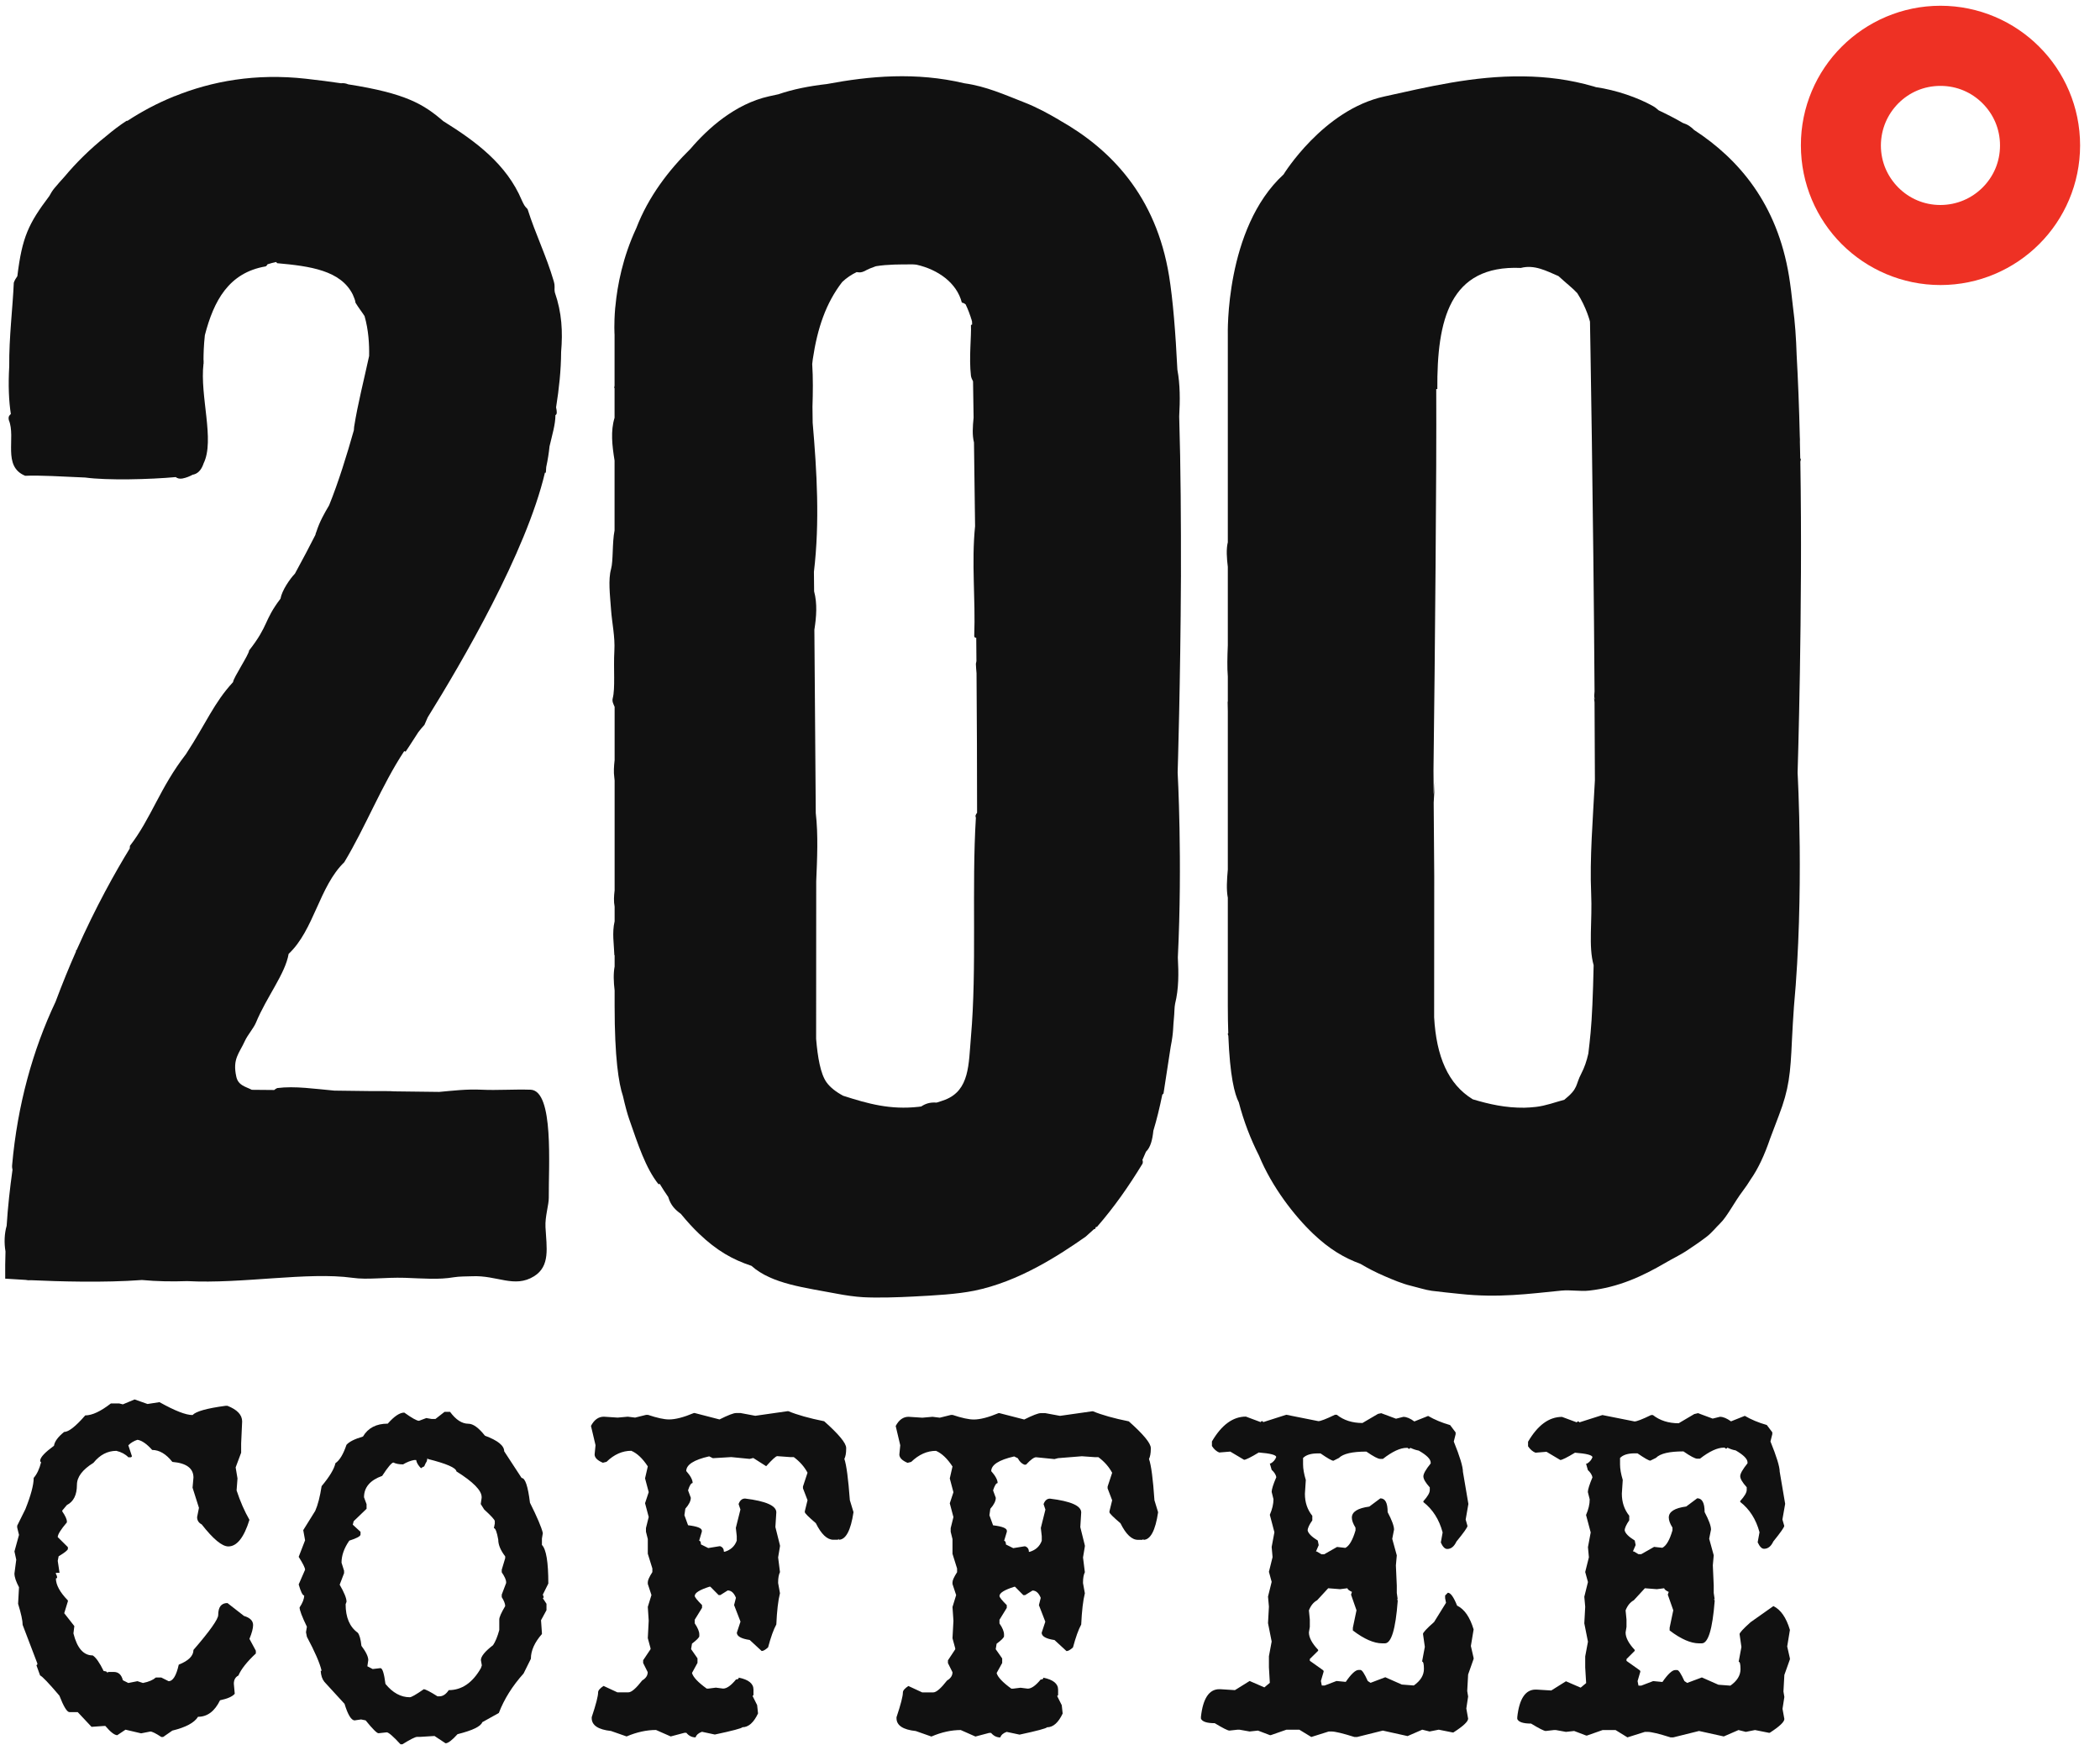
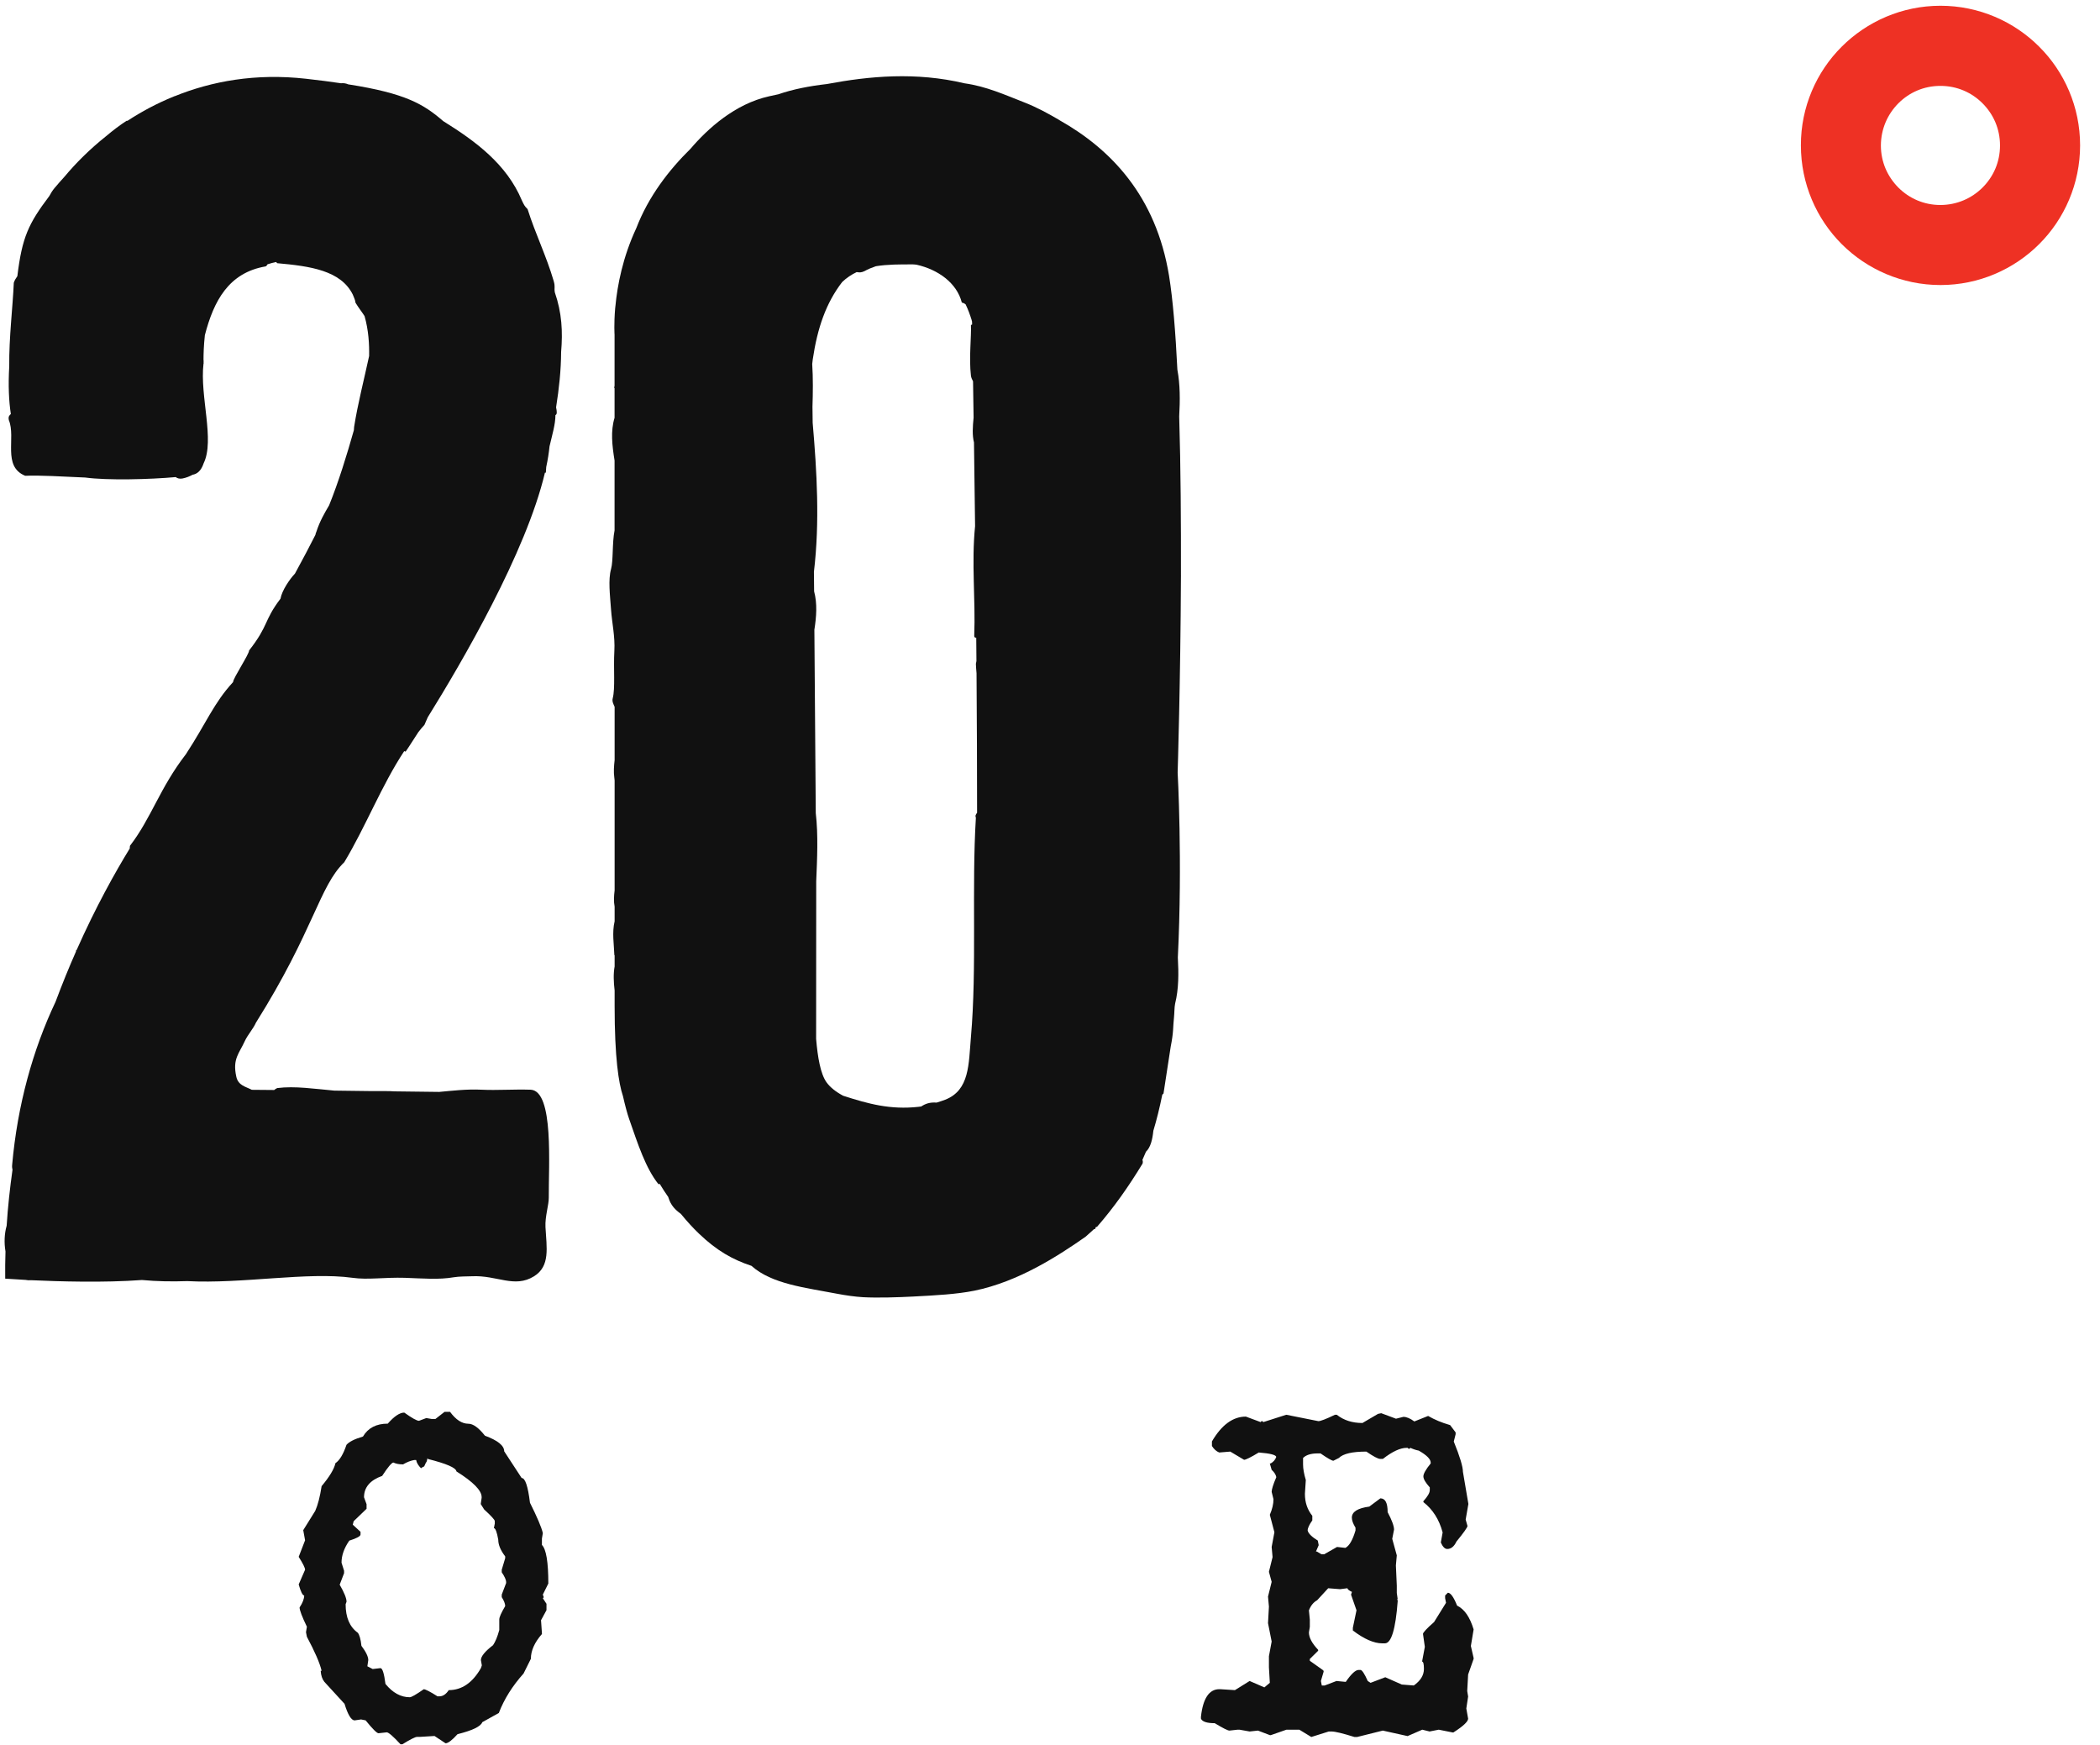
<svg xmlns="http://www.w3.org/2000/svg" width="65" height="54" viewBox="0 0 65 54" fill="none">
  <g clip-path="url(#clip0)">
-     <path d="M4.167 43.308L4.566 43.449L4.936 43.392C5.411 43.658 5.751 43.791 5.96 43.791C6.064 43.678 6.404 43.582 6.983 43.505H7.04C7.342 43.624 7.495 43.785 7.495 43.989L7.464 44.67V44.956L7.294 45.411L7.351 45.753L7.323 46.123C7.436 46.466 7.568 46.768 7.721 47.034C7.552 47.582 7.331 47.857 7.068 47.857C6.873 47.857 6.599 47.63 6.243 47.175C6.149 47.127 6.101 47.051 6.101 46.949L6.158 46.663L5.96 46.039L5.988 45.725C5.988 45.439 5.77 45.278 5.335 45.241C5.14 44.995 4.931 44.871 4.71 44.871C4.541 44.682 4.388 44.577 4.255 44.557C4.145 44.591 4.051 44.648 3.972 44.727L4.085 45.069L4.057 45.097H3.972C3.879 45.001 3.755 44.936 3.602 44.899C3.328 44.899 3.09 45.024 2.892 45.27C2.55 45.482 2.381 45.708 2.381 45.951C2.381 46.265 2.276 46.471 2.07 46.576L1.928 46.745V46.774C2.021 46.91 2.07 47.014 2.07 47.085V47.113C1.88 47.336 1.787 47.486 1.787 47.568L2.101 47.879V47.936C2.095 47.975 2.002 48.049 1.815 48.162L1.787 48.303L1.843 48.674H1.73V48.702C1.781 48.798 1.781 48.846 1.73 48.846C1.73 49.044 1.852 49.273 2.101 49.528V49.556L1.988 49.923L2.301 50.322L2.273 50.548C2.386 51.003 2.584 51.23 2.87 51.23C2.969 51.292 3.082 51.453 3.209 51.713C3.285 51.719 3.322 51.736 3.322 51.77L3.35 51.741H3.52C3.667 51.741 3.76 51.826 3.803 51.998L3.972 52.083L4.255 52.027L4.425 52.083C4.608 52.047 4.741 51.987 4.823 51.914H4.993L5.219 52.027C5.352 52.027 5.457 51.857 5.533 51.515C5.835 51.396 5.988 51.244 5.988 51.06C6.5 50.469 6.754 50.107 6.754 49.98C6.754 49.734 6.848 49.609 7.04 49.609L7.552 50.008C7.741 50.065 7.834 50.158 7.834 50.291C7.834 50.39 7.798 50.531 7.721 50.718L7.919 51.085V51.17C7.645 51.425 7.464 51.654 7.379 51.852C7.286 51.9 7.238 51.984 7.238 52.106L7.266 52.417C7.19 52.505 7.04 52.57 6.811 52.618C6.644 52.96 6.418 53.129 6.129 53.129C6.016 53.313 5.751 53.455 5.335 53.556L5.049 53.754H4.993C4.823 53.641 4.707 53.585 4.654 53.585L4.368 53.641L3.885 53.528L3.63 53.698C3.545 53.698 3.421 53.602 3.26 53.412H3.232L2.833 53.44L2.406 52.985H2.152C2.075 52.985 1.971 52.816 1.838 52.474C1.51 52.089 1.312 51.88 1.241 51.849L1.128 51.535L1.156 51.507V51.478L0.701 50.285C0.701 50.152 0.653 49.935 0.56 49.632L0.588 49.12C0.495 48.945 0.447 48.804 0.447 48.694L0.503 48.267L0.447 48.012L0.588 47.5L0.532 47.271V47.215L0.786 46.703C0.956 46.276 1.043 45.954 1.043 45.736C1.142 45.623 1.219 45.462 1.272 45.253L1.244 45.224V45.196C1.252 45.092 1.397 44.942 1.671 44.741C1.691 44.608 1.795 44.467 1.985 44.314C2.123 44.314 2.341 44.145 2.638 43.802C2.85 43.802 3.116 43.678 3.432 43.432H3.69L3.803 43.46L4.167 43.308Z" fill="#111111" />
    <path d="M13.76 43.692H13.93C14.111 43.938 14.3 44.06 14.498 44.06C14.645 44.06 14.815 44.184 15.01 44.43C15.408 44.577 15.606 44.738 15.606 44.913L16.146 45.739C16.256 45.739 16.341 45.993 16.404 46.505C16.627 46.952 16.76 47.263 16.802 47.444L16.774 47.614V47.811C16.907 47.944 16.972 48.343 16.972 49.005L16.802 49.347L16.831 49.431L16.802 49.46L16.915 49.632V49.83L16.746 50.141L16.774 50.54V50.568C16.548 50.825 16.432 51.08 16.432 51.334L16.206 51.789C15.861 52.174 15.604 52.581 15.44 53.011L14.928 53.296C14.88 53.429 14.625 53.551 14.162 53.667C13.992 53.856 13.867 53.949 13.791 53.949L13.449 53.723L12.994 53.751H12.909C12.853 53.751 12.7 53.828 12.454 53.98H12.397C12.171 53.734 12.027 53.61 11.97 53.61L11.716 53.638C11.665 53.638 11.532 53.505 11.317 53.24L11.176 53.211L10.978 53.24C10.873 53.24 10.769 53.07 10.664 52.728L10.04 52.047C9.974 51.965 9.935 51.852 9.926 51.705H9.955C9.898 51.464 9.745 51.114 9.499 50.653L9.471 50.511L9.499 50.342C9.347 50.028 9.273 49.83 9.273 49.745C9.367 49.604 9.415 49.48 9.415 49.375C9.367 49.375 9.31 49.262 9.245 49.033L9.443 48.578C9.443 48.521 9.378 48.388 9.245 48.179L9.443 47.667L9.386 47.353L9.757 46.757C9.839 46.573 9.904 46.319 9.955 45.991C10.201 45.697 10.345 45.459 10.382 45.281C10.514 45.191 10.627 45.001 10.724 44.713C10.803 44.62 10.975 44.532 11.235 44.456C11.391 44.19 11.648 44.057 12.002 44.057C12.2 43.831 12.372 43.715 12.513 43.715C12.751 43.884 12.901 43.969 12.969 43.969L13.195 43.884L13.364 43.913H13.477L13.76 43.692ZM13.231 45.126L13.209 45.224L13.172 45.287L13.13 45.38C13.093 45.394 13.059 45.414 13.031 45.437C12.946 45.352 12.895 45.267 12.881 45.182H12.824C12.711 45.202 12.595 45.247 12.476 45.318C12.352 45.318 12.253 45.298 12.177 45.261C12.126 45.261 12.007 45.4 11.829 45.674C11.456 45.807 11.267 46.027 11.267 46.336L11.346 46.55V46.692L10.947 47.076L10.919 47.184L11.159 47.404V47.489C11.159 47.54 11.043 47.605 10.811 47.678C10.65 47.91 10.571 48.139 10.571 48.36L10.65 48.609V48.685L10.514 49.041C10.656 49.287 10.726 49.462 10.726 49.567L10.698 49.646C10.698 50.053 10.823 50.347 11.074 50.528C11.125 50.591 11.165 50.723 11.187 50.933C11.329 51.122 11.399 51.269 11.399 51.374L11.371 51.566L11.535 51.651L11.775 51.623C11.838 51.623 11.889 51.786 11.931 52.112C12.154 52.386 12.406 52.524 12.683 52.524C12.734 52.524 12.878 52.442 13.116 52.276C13.166 52.276 13.311 52.349 13.542 52.496H13.599C13.709 52.496 13.805 52.431 13.89 52.304C14.292 52.304 14.625 52.078 14.885 51.623L14.914 51.538L14.885 51.374C14.885 51.261 15.01 51.105 15.261 50.913C15.332 50.808 15.397 50.653 15.454 50.444V50.116C15.454 50.045 15.516 49.909 15.637 49.703C15.637 49.632 15.601 49.539 15.53 49.426V49.347L15.666 48.99V48.962C15.666 48.891 15.62 48.79 15.53 48.657V48.578L15.637 48.221V48.165C15.496 47.981 15.422 47.809 15.422 47.647C15.38 47.41 15.335 47.291 15.287 47.291L15.315 47.15V47.071C15.309 47.028 15.202 46.91 14.987 46.714L14.88 46.545L14.908 46.353V46.33C14.908 46.126 14.648 45.861 14.128 45.535C14.114 45.422 13.819 45.295 13.246 45.151L13.231 45.126Z" fill="#111111" />
-     <path d="M22.064 45.126L21.951 45.069C21.476 45.176 21.241 45.329 21.241 45.524C21.374 45.674 21.439 45.798 21.439 45.895C21.391 45.895 21.343 45.971 21.297 46.121L21.382 46.35C21.382 46.449 21.326 46.562 21.213 46.689L21.184 46.89L21.297 47.201C21.58 47.235 21.724 47.291 21.724 47.37V47.399L21.64 47.681C21.676 47.681 21.696 47.721 21.696 47.794L21.922 47.907L22.264 47.851H22.293C22.369 47.879 22.406 47.936 22.406 48.021H22.434C22.618 47.964 22.742 47.851 22.804 47.678V47.537L22.776 47.283L22.918 46.715L22.861 46.545C22.903 46.432 22.968 46.375 23.062 46.375C23.706 46.454 24.029 46.596 24.029 46.802L24 47.257L24.142 47.826V47.854L24.085 48.196L24.142 48.651C24.105 48.727 24.085 48.832 24.085 48.962V48.99L24.142 49.304C24.085 49.53 24.048 49.853 24.029 50.271C23.944 50.427 23.859 50.664 23.774 50.981C23.689 51.057 23.622 51.094 23.576 51.094L23.206 50.752C22.94 50.712 22.807 50.636 22.807 50.526L22.92 50.184L22.722 49.672L22.779 49.446C22.717 49.293 22.632 49.219 22.524 49.219L22.298 49.361H22.242L21.987 49.103H21.959C21.657 49.2 21.504 49.293 21.504 49.389C21.504 49.426 21.58 49.522 21.73 49.672V49.757L21.504 50.124V50.237C21.597 50.376 21.645 50.489 21.645 50.579V50.636C21.64 50.678 21.563 50.755 21.419 50.865L21.391 51.035L21.589 51.32V51.461L21.419 51.772C21.453 51.9 21.603 52.061 21.874 52.256H21.931L22.157 52.227L22.383 52.256C22.496 52.256 22.629 52.16 22.782 51.973C22.838 51.973 22.867 51.953 22.867 51.917C23.169 51.979 23.322 52.1 23.322 52.287V52.457L23.294 52.485L23.435 52.767L23.463 53.025C23.33 53.307 23.169 53.452 22.98 53.452C22.957 53.486 22.672 53.562 22.126 53.678L21.727 53.593C21.623 53.63 21.558 53.686 21.529 53.766C21.416 53.766 21.32 53.718 21.244 53.624H21.187L20.76 53.737L20.305 53.537C20.017 53.537 19.711 53.602 19.395 53.737L18.911 53.568C18.513 53.525 18.315 53.392 18.315 53.169V53.141C18.448 52.742 18.513 52.488 18.513 52.372C18.513 52.315 18.569 52.247 18.682 52.174L19.109 52.372H19.451C19.547 52.372 19.689 52.247 19.878 52.004C19.991 51.936 20.048 51.852 20.048 51.747L19.907 51.464V51.379L20.136 51.037V51.009L20.051 50.695L20.079 50.155L20.051 49.728L20.164 49.361L20.051 49.019V48.962C20.051 48.9 20.099 48.798 20.192 48.651V48.538L20.051 48.083V47.628L19.994 47.401V47.288L20.079 46.946L19.966 46.519L20.079 46.177L19.966 45.75L20.051 45.38C19.89 45.134 19.72 44.973 19.539 44.897C19.265 44.897 19.007 45.01 18.773 45.239L18.66 45.267C18.49 45.196 18.405 45.109 18.405 45.01L18.433 44.724L18.292 44.127C18.391 43.938 18.524 43.842 18.691 43.842L19.118 43.87L19.431 43.842L19.658 43.87L20 43.785H20.056C20.336 43.879 20.554 43.927 20.709 43.927C20.904 43.927 21.159 43.862 21.476 43.729H21.504L22.27 43.927C22.536 43.794 22.706 43.729 22.782 43.729H22.923L23.378 43.814L24.373 43.672H24.402C24.676 43.785 25.046 43.89 25.51 43.983C25.965 44.388 26.191 44.662 26.191 44.809V44.837C26.191 44.97 26.172 45.075 26.135 45.148C26.2 45.338 26.256 45.764 26.305 46.426L26.418 46.796C26.333 47.365 26.18 47.65 25.962 47.65V47.622L25.934 47.65H25.793C25.603 47.65 25.422 47.481 25.253 47.139C25.027 46.944 24.911 46.83 24.911 46.796V46.768L24.995 46.426L24.854 46.059V46.002L24.995 45.575C24.897 45.391 24.755 45.23 24.569 45.092H24.456L24.057 45.063C24.015 45.063 23.901 45.168 23.715 45.374L23.316 45.12L23.203 45.148L22.635 45.092" fill="#111111" />
-     <path d="M32.751 45.125L32.638 45.154L32.069 45.097C32.004 45.097 31.9 45.173 31.758 45.326H31.702C31.622 45.292 31.555 45.227 31.504 45.128L31.391 45.072C30.919 45.179 30.681 45.332 30.681 45.527C30.814 45.677 30.879 45.801 30.879 45.897C30.831 45.897 30.786 45.974 30.738 46.123L30.822 46.352C30.822 46.451 30.766 46.565 30.653 46.692L30.625 46.892L30.738 47.203C31.023 47.237 31.165 47.294 31.165 47.373V47.401L31.08 47.684C31.116 47.684 31.136 47.724 31.136 47.797L31.362 47.91L31.704 47.854H31.733C31.809 47.882 31.846 47.938 31.846 48.023H31.874C32.058 47.967 32.182 47.854 32.245 47.681V47.54L32.216 47.285L32.358 46.717L32.301 46.547C32.343 46.434 32.408 46.378 32.499 46.378C33.144 46.457 33.466 46.598 33.466 46.805L33.438 47.26L33.579 47.828V47.856L33.522 48.199L33.579 48.654C33.542 48.73 33.522 48.835 33.522 48.965V48.993L33.579 49.307C33.522 49.533 33.486 49.855 33.466 50.274C33.381 50.429 33.296 50.667 33.211 50.983C33.127 51.06 33.059 51.096 33.011 51.096L32.64 50.754C32.375 50.715 32.242 50.639 32.242 50.528L32.355 50.186L32.157 49.674L32.213 49.448C32.151 49.296 32.066 49.222 31.959 49.222L31.73 49.363H31.673L31.419 49.106H31.391C31.088 49.202 30.936 49.296 30.936 49.392C30.936 49.428 31.012 49.525 31.162 49.674V49.759L30.936 50.127V50.24C31.032 50.378 31.077 50.492 31.077 50.582V50.639C31.071 50.681 30.998 50.757 30.848 50.867L30.82 51.037L31.02 51.323V51.464L30.848 51.775C30.882 51.902 31.035 52.063 31.303 52.258H31.36L31.586 52.23L31.812 52.258C31.925 52.258 32.058 52.162 32.211 51.976C32.267 51.976 32.295 51.956 32.295 51.919C32.598 51.981 32.751 52.103 32.751 52.29V52.459L32.722 52.487L32.864 52.77L32.892 53.028C32.759 53.31 32.598 53.454 32.408 53.454C32.386 53.488 32.1 53.565 31.558 53.681L31.159 53.596C31.054 53.633 30.989 53.689 30.961 53.768C30.848 53.768 30.755 53.72 30.675 53.627H30.619L30.192 53.74L29.737 53.539C29.448 53.539 29.146 53.604 28.829 53.74L28.346 53.57C27.947 53.528 27.749 53.395 27.749 53.172V53.143C27.882 52.745 27.947 52.49 27.947 52.374C27.947 52.318 28.004 52.25 28.117 52.176L28.544 52.374H28.886C28.982 52.374 29.123 52.25 29.313 52.007C29.426 51.939 29.482 51.854 29.482 51.75L29.341 51.467V51.382L29.567 51.04V51.012L29.482 50.698L29.511 50.158L29.482 49.731L29.595 49.363L29.482 49.021V48.965C29.482 48.903 29.53 48.801 29.624 48.654V48.541L29.482 48.086V47.63L29.426 47.404V47.291L29.511 46.949L29.398 46.522L29.511 46.18L29.398 45.753L29.482 45.383C29.321 45.137 29.151 44.976 28.971 44.899C28.696 44.899 28.442 45.012 28.204 45.241L28.091 45.27C27.922 45.199 27.837 45.111 27.837 45.012L27.865 44.727L27.724 44.13C27.823 43.941 27.956 43.845 28.122 43.845L28.549 43.873L28.863 43.845L29.089 43.873L29.431 43.788H29.488C29.768 43.881 29.986 43.929 30.141 43.929C30.336 43.929 30.591 43.864 30.907 43.732H30.936L31.702 43.929C31.967 43.797 32.137 43.732 32.213 43.732H32.355L32.81 43.816L33.802 43.675H33.831C34.105 43.788 34.475 43.893 34.939 43.986C35.394 44.39 35.62 44.665 35.62 44.812V44.84C35.62 44.973 35.6 45.077 35.564 45.151C35.632 45.34 35.688 45.767 35.733 46.429L35.846 46.799C35.762 47.367 35.609 47.653 35.391 47.653V47.625L35.363 47.653H35.222C35.032 47.653 34.851 47.483 34.682 47.141C34.455 46.946 34.34 46.833 34.34 46.799V46.771L34.424 46.429L34.283 46.061V46.005L34.424 45.578C34.325 45.394 34.184 45.233 33.997 45.094H33.884L33.486 45.066" fill="#111111" />
    <path d="M42.753 43.734L43.209 43.904L43.438 43.847C43.536 43.847 43.65 43.895 43.777 43.989L44.204 43.819C44.399 43.932 44.625 44.028 44.885 44.102L45.055 44.328V44.385L44.998 44.611C45.188 45.08 45.281 45.391 45.281 45.547L45.45 46.542L45.366 47.025L45.422 47.223C45.422 47.266 45.309 47.427 45.08 47.707C45.009 47.859 44.913 47.936 44.795 47.936C44.724 47.936 44.656 47.871 44.597 47.735L44.653 47.424C44.546 47.022 44.345 46.709 44.057 46.485V46.457C44.19 46.31 44.255 46.197 44.255 46.115V46.03C44.122 45.883 44.057 45.77 44.057 45.688C44.057 45.609 44.133 45.473 44.283 45.289V45.261C44.283 45.157 44.161 45.032 43.913 44.891C43.833 44.877 43.746 44.848 43.655 44.806L43.627 44.834H43.599L43.57 44.806H43.542C43.341 44.806 43.098 44.919 42.804 45.148H42.719C42.654 45.148 42.51 45.072 42.292 44.922C41.857 44.922 41.574 44.987 41.441 45.12L41.272 45.205C41.224 45.205 41.091 45.128 40.873 44.978H40.788C40.576 44.978 40.424 45.026 40.333 45.12V45.318C40.333 45.453 40.361 45.614 40.418 45.801L40.39 46.228C40.39 46.494 40.466 46.72 40.619 46.909V47.051C40.523 47.186 40.475 47.291 40.475 47.364C40.497 47.458 40.605 47.562 40.788 47.675L40.817 47.817L40.732 48.015H40.76L40.901 48.1H40.986L41.385 47.873L41.642 47.902C41.764 47.84 41.868 47.661 41.956 47.362V47.277C41.88 47.153 41.843 47.051 41.843 46.966C41.843 46.785 42.024 46.672 42.383 46.624L42.725 46.369C42.878 46.369 42.951 46.511 42.951 46.796C43.084 47.048 43.149 47.229 43.149 47.336L43.093 47.622L43.234 48.133L43.206 48.444L43.234 49.069V49.295L43.262 49.493H43.234L43.262 49.522V49.55C43.197 50.421 43.064 50.856 42.866 50.856H42.782C42.527 50.856 42.222 50.723 41.874 50.458V50.373L41.987 49.833L41.818 49.349L41.846 49.264C41.761 49.225 41.713 49.188 41.704 49.151L41.478 49.18L41.111 49.151L40.769 49.522C40.656 49.584 40.571 49.688 40.514 49.836L40.542 50.121V50.347L40.514 50.517C40.514 50.678 40.61 50.856 40.8 51.057V51.085L40.542 51.34V51.396L40.941 51.679L40.969 51.707V51.735L40.885 52.021L40.913 52.162H40.998L41.368 52.021L41.654 52.049C41.823 51.803 41.956 51.679 42.052 51.679H42.109C42.157 51.679 42.233 51.792 42.335 52.021L42.422 52.078L42.878 51.905L43.389 52.131L43.76 52.16C43.969 52.013 44.074 51.843 44.074 51.648C44.074 51.495 44.054 51.419 44.017 51.419L44.102 50.964L44.045 50.565C44.045 50.523 44.158 50.398 44.388 50.197L44.758 49.601L44.73 49.459V49.375L44.814 49.29C44.899 49.29 44.995 49.423 45.1 49.688C45.329 49.799 45.498 50.045 45.612 50.426L45.527 50.938L45.612 51.309V51.337L45.442 51.82L45.414 52.332L45.442 52.502L45.386 52.872L45.442 53.186C45.442 53.276 45.292 53.418 44.987 53.613H44.959L44.532 53.528L44.249 53.584L44.023 53.528L43.568 53.726L42.801 53.556L42.007 53.754H41.922C41.563 53.641 41.326 53.584 41.212 53.584H41.128L40.588 53.754L40.217 53.528H39.819L39.335 53.697H39.307L38.937 53.556L38.679 53.584L38.365 53.528H38.309L38.054 53.556C38.004 53.556 37.851 53.48 37.599 53.327C37.353 53.327 37.212 53.279 37.172 53.186V53.129C37.235 52.561 37.424 52.275 37.741 52.275H37.769L38.224 52.304L38.679 52.021L39.135 52.219L39.304 52.078L39.276 51.594V51.255L39.361 50.8L39.248 50.231L39.276 49.72L39.248 49.409L39.361 48.953L39.276 48.642L39.389 48.187L39.361 47.873L39.446 47.418L39.304 46.878C39.38 46.703 39.417 46.542 39.417 46.395L39.361 46.169C39.361 46.09 39.409 45.937 39.505 45.713C39.491 45.637 39.443 45.561 39.361 45.487L39.304 45.289H39.332C39.414 45.241 39.471 45.176 39.502 45.091C39.502 45.026 39.321 44.978 38.962 44.95C38.71 45.103 38.558 45.176 38.507 45.176L38.08 44.922L37.738 44.95C37.653 44.916 37.577 44.851 37.512 44.749V44.608C37.811 44.096 38.162 43.839 38.563 43.839L39.019 44.009L39.047 43.98H39.075L39.103 44.009L39.813 43.782L40.808 43.98C40.873 43.98 41.046 43.915 41.32 43.782H41.377C41.594 43.955 41.86 44.037 42.171 44.037L42.654 43.754L42.753 43.734Z" fill="#111111" />
-     <path d="M54.52 49.474V49.389V49.474ZM54.891 49.703C55.117 49.813 55.289 50.059 55.402 50.441L55.318 50.952L55.402 51.323V51.351L55.23 51.834L55.202 52.346L55.23 52.516L55.173 52.883L55.23 53.197C55.23 53.288 55.08 53.429 54.778 53.624H54.749L54.322 53.539L54.037 53.596L53.811 53.539L53.355 53.737L52.589 53.568L51.792 53.766H51.707C51.348 53.652 51.111 53.596 50.998 53.596H50.913L50.373 53.766L50.005 53.539H49.606L49.123 53.709H49.095L48.724 53.568L48.47 53.596L48.156 53.539H48.1L47.845 53.568C47.791 53.568 47.642 53.491 47.39 53.339C47.144 53.339 47.003 53.291 46.963 53.197V53.141C47.025 52.572 47.215 52.287 47.531 52.287H47.56L48.015 52.315L48.47 52.03L48.925 52.227L49.095 52.086L49.066 51.603V51.261L49.151 50.805L49.038 50.237L49.066 49.725L49.038 49.414L49.151 48.959L49.066 48.648L49.18 48.193L49.151 47.879L49.236 47.424L49.092 46.884C49.168 46.709 49.205 46.548 49.205 46.401L49.148 46.174C49.148 46.095 49.197 45.943 49.29 45.719C49.276 45.643 49.228 45.567 49.148 45.493L49.092 45.295H49.12C49.199 45.247 49.259 45.182 49.29 45.097C49.29 45.032 49.112 44.984 48.75 44.956C48.498 45.108 48.348 45.182 48.295 45.182L47.868 44.928L47.526 44.956C47.441 44.922 47.364 44.857 47.297 44.758V44.617C47.596 44.105 47.944 43.848 48.348 43.848L48.804 44.017L48.832 43.989H48.86L48.888 44.017L49.598 43.791L50.593 43.989C50.661 43.989 50.831 43.924 51.105 43.791H51.161C51.379 43.961 51.645 44.045 51.959 44.045L52.442 43.76L52.555 43.732L53.011 43.901L53.237 43.845C53.336 43.845 53.449 43.893 53.579 43.986L54.006 43.816C54.201 43.93 54.427 44.026 54.687 44.099L54.857 44.325V44.382L54.8 44.608C54.989 45.075 55.086 45.388 55.086 45.544L55.255 46.539L55.17 47.023L55.227 47.221C55.227 47.263 55.114 47.424 54.888 47.704C54.817 47.857 54.721 47.93 54.602 47.93C54.532 47.93 54.467 47.865 54.404 47.729L54.461 47.418C54.353 47.017 54.153 46.703 53.864 46.48V46.452C53.997 46.304 54.065 46.191 54.065 46.109V46.025C53.932 45.878 53.864 45.764 53.864 45.682C53.864 45.603 53.941 45.47 54.09 45.284V45.256C54.09 45.151 53.969 45.027 53.723 44.885C53.641 44.871 53.556 44.843 53.468 44.8L53.44 44.829H53.412L53.384 44.8H53.355C53.157 44.8 52.911 44.913 52.617 45.142H52.533C52.468 45.142 52.324 45.066 52.106 44.916C51.67 44.916 51.388 44.981 51.255 45.117L51.082 45.202C51.034 45.202 50.904 45.126 50.684 44.976H50.599C50.387 44.976 50.234 45.024 50.144 45.12V45.318C50.144 45.453 50.172 45.615 50.228 45.798L50.2 46.225C50.2 46.491 50.277 46.717 50.429 46.907V47.048C50.336 47.184 50.288 47.288 50.288 47.362C50.31 47.458 50.415 47.56 50.599 47.673L50.627 47.814L50.542 48.012H50.571L50.715 48.097H50.8L51.198 47.871L51.453 47.899C51.577 47.837 51.679 47.659 51.767 47.359V47.274C51.69 47.153 51.653 47.048 51.653 46.963C51.653 46.782 51.834 46.669 52.193 46.621L52.533 46.367C52.685 46.367 52.762 46.508 52.762 46.794C52.895 47.045 52.96 47.226 52.96 47.334L52.903 47.619L53.044 48.131L53.016 48.442L53.044 49.067V49.296L53.073 49.494H53.044L53.073 49.522V49.55C53.005 50.421 52.872 50.856 52.674 50.856H52.589C52.332 50.856 52.029 50.723 51.679 50.458V50.373L51.792 49.833L51.622 49.349L51.651 49.265C51.566 49.225 51.518 49.188 51.509 49.151L51.283 49.18L50.913 49.151L50.571 49.522C50.458 49.584 50.373 49.689 50.316 49.836L50.344 50.121V50.347L50.316 50.52C50.316 50.681 50.412 50.859 50.599 51.06V51.088L50.344 51.343V51.399L50.743 51.682L50.771 51.71V51.738L50.687 52.024L50.715 52.165H50.8L51.17 52.024L51.456 52.052C51.625 51.806 51.761 51.682 51.854 51.682H51.911C51.959 51.682 52.032 51.795 52.137 52.024L52.222 52.081L52.677 51.911L53.189 52.137L53.559 52.165C53.768 52.018 53.873 51.849 53.873 51.654C53.873 51.501 53.853 51.425 53.816 51.425L53.901 50.969L53.844 50.571C53.844 50.528 53.958 50.404 54.187 50.2" fill="#111111" />
-     <path fill-rule="evenodd" clip-rule="evenodd" d="M17.173 9.047C17.147 8.889 17.192 8.889 17.139 8.699C16.91 7.916 16.573 7.241 16.33 6.472C16.228 6.37 16.217 6.336 16.152 6.2C15.683 5.083 14.727 4.374 13.72 3.749C13.113 3.226 12.564 2.889 10.777 2.61C10.718 2.584 10.647 2.567 10.554 2.576H10.551C10.229 2.528 9.873 2.482 9.471 2.437C7.911 2.262 6.551 2.513 5.4 2.98C5.394 2.98 5.392 2.98 5.386 2.98C5.383 2.983 5.383 2.986 5.38 2.986C4.857 3.198 4.379 3.455 3.947 3.738H3.919C3.715 3.868 3.5 4.032 3.285 4.213C2.774 4.62 2.344 5.052 1.999 5.465C1.889 5.587 1.784 5.703 1.691 5.816C1.626 5.892 1.572 5.98 1.524 6.07C0.882 6.921 0.684 7.339 0.537 8.547C0.495 8.609 0.452 8.671 0.427 8.75C0.396 9.499 0.277 10.441 0.286 11.334C0.252 11.931 0.274 12.417 0.336 12.813C0.291 12.85 0.249 12.892 0.274 13.002C0.5 13.551 0.065 14.433 0.78 14.724C1.241 14.704 1.917 14.747 2.638 14.778C3.316 14.871 4.651 14.837 5.44 14.764C5.485 14.803 5.556 14.823 5.643 14.809C5.77 14.784 5.872 14.741 5.965 14.69C5.977 14.687 5.997 14.685 6.005 14.682C6.161 14.637 6.251 14.495 6.302 14.34C6.655 13.619 6.18 12.259 6.299 11.255L6.302 11.258C6.302 11.258 6.302 11.247 6.302 11.227C6.302 11.224 6.302 11.218 6.302 11.216C6.305 11.182 6.302 11.156 6.299 11.131C6.299 10.978 6.305 10.698 6.341 10.373C6.616 9.31 7.079 8.439 8.222 8.244C8.25 8.23 8.267 8.207 8.281 8.179C8.371 8.151 8.459 8.125 8.55 8.108C8.558 8.12 8.566 8.134 8.578 8.145C9.601 8.236 10.548 8.369 10.919 9.115C10.95 9.203 10.992 9.265 11.004 9.369C11.108 9.539 11.201 9.652 11.284 9.782C11.408 10.215 11.433 10.662 11.425 11.018C11.267 11.753 11.074 12.493 10.961 13.209C10.956 13.243 10.956 13.28 10.953 13.313C10.743 14.06 10.475 14.928 10.187 15.637C10.045 15.88 9.898 16.129 9.794 16.452C9.777 16.488 9.768 16.522 9.762 16.553C9.579 16.915 9.361 17.328 9.129 17.752C8.971 17.916 8.725 18.275 8.682 18.527C8.157 19.217 8.326 19.344 7.71 20.13C7.71 20.249 7.218 20.984 7.215 21.105C7.215 21.108 7.212 21.108 7.212 21.111C6.621 21.75 6.392 22.363 5.753 23.342C4.945 24.385 4.685 25.315 4.023 26.174C4.017 26.206 4.017 26.231 4.017 26.256C3.562 26.997 2.963 28.069 2.372 29.4C2.366 29.406 2.358 29.409 2.352 29.415V29.446C2.137 29.932 1.925 30.452 1.719 31.003C1.015 32.49 0.54 34.201 0.376 36.05C0.37 36.109 0.376 36.155 0.387 36.2C0.308 36.765 0.243 37.342 0.206 37.933C0.136 38.176 0.124 38.462 0.17 38.727C0.161 39.004 0.158 39.287 0.161 39.57C0.161 39.57 0.404 39.587 0.794 39.609C0.848 39.621 0.902 39.624 0.961 39.618C1.818 39.657 3.209 39.7 4.394 39.612C4.852 39.655 5.332 39.663 5.796 39.646C7.492 39.737 9.522 39.352 10.91 39.544C11.388 39.612 11.903 39.525 12.53 39.544C13.098 39.564 13.582 39.607 14.046 39.527C14.213 39.499 14.444 39.502 14.605 39.496C15.386 39.457 15.92 39.875 16.531 39.496C17.037 39.18 16.918 38.609 16.884 37.975C16.867 37.647 16.989 37.283 16.986 37.065C16.977 36.09 17.15 33.766 16.429 33.723C15.892 33.706 15.389 33.746 14.911 33.723C14.441 33.7 14.009 33.754 13.596 33.791C13.149 33.785 12.677 33.78 12.202 33.774C12.112 33.768 12.021 33.763 11.92 33.766C11.795 33.768 11.654 33.766 11.518 33.766C11.12 33.76 10.726 33.757 10.348 33.751C9.748 33.698 9.126 33.602 8.581 33.672C8.544 33.686 8.516 33.709 8.487 33.732C8.222 33.729 7.987 33.726 7.795 33.726C7.597 33.624 7.373 33.593 7.314 33.319C7.192 32.767 7.402 32.606 7.58 32.213C7.667 32.024 7.846 31.826 7.922 31.648C8.253 30.848 8.829 30.138 8.934 29.519C9.72 28.784 9.881 27.43 10.656 26.683C11.32 25.581 11.809 24.308 12.511 23.245L12.556 23.26C12.556 23.26 12.706 23.039 12.949 22.657C13.011 22.581 13.07 22.502 13.138 22.431C13.169 22.352 13.209 22.276 13.24 22.197C14.3 20.492 16.285 17.093 16.867 14.628C16.878 14.628 16.884 14.628 16.895 14.628C16.898 14.569 16.901 14.509 16.907 14.453C16.955 14.229 16.989 14.017 17.009 13.814C17.093 13.452 17.192 13.133 17.192 12.844C17.249 12.83 17.238 12.723 17.212 12.607C17.305 12.021 17.365 11.459 17.368 10.893C17.421 10.266 17.393 9.683 17.173 9.047Z" fill="#111111" />
+     <path fill-rule="evenodd" clip-rule="evenodd" d="M17.173 9.047C17.147 8.889 17.192 8.889 17.139 8.699C16.91 7.916 16.573 7.241 16.33 6.472C16.228 6.37 16.217 6.336 16.152 6.2C15.683 5.083 14.727 4.374 13.72 3.749C13.113 3.226 12.564 2.889 10.777 2.61C10.718 2.584 10.647 2.567 10.554 2.576H10.551C10.229 2.528 9.873 2.482 9.471 2.437C7.911 2.262 6.551 2.513 5.4 2.98C5.394 2.98 5.392 2.98 5.386 2.98C5.383 2.983 5.383 2.986 5.38 2.986C4.857 3.198 4.379 3.455 3.947 3.738H3.919C3.715 3.868 3.5 4.032 3.285 4.213C2.774 4.62 2.344 5.052 1.999 5.465C1.889 5.587 1.784 5.703 1.691 5.816C1.626 5.892 1.572 5.98 1.524 6.07C0.882 6.921 0.684 7.339 0.537 8.547C0.495 8.609 0.452 8.671 0.427 8.75C0.396 9.499 0.277 10.441 0.286 11.334C0.252 11.931 0.274 12.417 0.336 12.813C0.291 12.85 0.249 12.892 0.274 13.002C0.5 13.551 0.065 14.433 0.78 14.724C1.241 14.704 1.917 14.747 2.638 14.778C3.316 14.871 4.651 14.837 5.44 14.764C5.485 14.803 5.556 14.823 5.643 14.809C5.77 14.784 5.872 14.741 5.965 14.69C5.977 14.687 5.997 14.685 6.005 14.682C6.161 14.637 6.251 14.495 6.302 14.34C6.655 13.619 6.18 12.259 6.299 11.255L6.302 11.258C6.302 11.258 6.302 11.247 6.302 11.227C6.302 11.224 6.302 11.218 6.302 11.216C6.305 11.182 6.302 11.156 6.299 11.131C6.299 10.978 6.305 10.698 6.341 10.373C6.616 9.31 7.079 8.439 8.222 8.244C8.25 8.23 8.267 8.207 8.281 8.179C8.371 8.151 8.459 8.125 8.55 8.108C8.558 8.12 8.566 8.134 8.578 8.145C9.601 8.236 10.548 8.369 10.919 9.115C10.95 9.203 10.992 9.265 11.004 9.369C11.108 9.539 11.201 9.652 11.284 9.782C11.408 10.215 11.433 10.662 11.425 11.018C11.267 11.753 11.074 12.493 10.961 13.209C10.956 13.243 10.956 13.28 10.953 13.313C10.743 14.06 10.475 14.928 10.187 15.637C10.045 15.88 9.898 16.129 9.794 16.452C9.777 16.488 9.768 16.522 9.762 16.553C9.579 16.915 9.361 17.328 9.129 17.752C8.971 17.916 8.725 18.275 8.682 18.527C8.157 19.217 8.326 19.344 7.71 20.13C7.71 20.249 7.218 20.984 7.215 21.105C7.215 21.108 7.212 21.108 7.212 21.111C6.621 21.75 6.392 22.363 5.753 23.342C4.945 24.385 4.685 25.315 4.023 26.174C4.017 26.206 4.017 26.231 4.017 26.256C3.562 26.997 2.963 28.069 2.372 29.4C2.366 29.406 2.358 29.409 2.352 29.415V29.446C2.137 29.932 1.925 30.452 1.719 31.003C1.015 32.49 0.54 34.201 0.376 36.05C0.37 36.109 0.376 36.155 0.387 36.2C0.308 36.765 0.243 37.342 0.206 37.933C0.136 38.176 0.124 38.462 0.17 38.727C0.161 39.004 0.158 39.287 0.161 39.57C0.161 39.57 0.404 39.587 0.794 39.609C0.848 39.621 0.902 39.624 0.961 39.618C1.818 39.657 3.209 39.7 4.394 39.612C4.852 39.655 5.332 39.663 5.796 39.646C7.492 39.737 9.522 39.352 10.91 39.544C11.388 39.612 11.903 39.525 12.53 39.544C13.098 39.564 13.582 39.607 14.046 39.527C14.213 39.499 14.444 39.502 14.605 39.496C15.386 39.457 15.92 39.875 16.531 39.496C17.037 39.18 16.918 38.609 16.884 37.975C16.867 37.647 16.989 37.283 16.986 37.065C16.977 36.09 17.15 33.766 16.429 33.723C15.892 33.706 15.389 33.746 14.911 33.723C14.441 33.7 14.009 33.754 13.596 33.791C13.149 33.785 12.677 33.78 12.202 33.774C12.112 33.768 12.021 33.763 11.92 33.766C11.795 33.768 11.654 33.766 11.518 33.766C11.12 33.76 10.726 33.757 10.348 33.751C9.748 33.698 9.126 33.602 8.581 33.672C8.544 33.686 8.516 33.709 8.487 33.732C8.222 33.729 7.987 33.726 7.795 33.726C7.597 33.624 7.373 33.593 7.314 33.319C7.192 32.767 7.402 32.606 7.58 32.213C7.667 32.024 7.846 31.826 7.922 31.648C9.72 28.784 9.881 27.43 10.656 26.683C11.32 25.581 11.809 24.308 12.511 23.245L12.556 23.26C12.556 23.26 12.706 23.039 12.949 22.657C13.011 22.581 13.07 22.502 13.138 22.431C13.169 22.352 13.209 22.276 13.24 22.197C14.3 20.492 16.285 17.093 16.867 14.628C16.878 14.628 16.884 14.628 16.895 14.628C16.898 14.569 16.901 14.509 16.907 14.453C16.955 14.229 16.989 14.017 17.009 13.814C17.093 13.452 17.192 13.133 17.192 12.844C17.249 12.83 17.238 12.723 17.212 12.607C17.305 12.021 17.365 11.459 17.368 10.893C17.421 10.266 17.393 9.683 17.173 9.047Z" fill="#111111" />
    <path fill-rule="evenodd" clip-rule="evenodd" d="M36.499 12.886C36.528 12.386 36.528 11.894 36.443 11.442C36.386 10.286 36.304 9.273 36.186 8.541C35.781 6.056 34.376 4.614 32.801 3.724C32.79 3.715 32.776 3.707 32.765 3.701C32.479 3.534 32.103 3.325 31.727 3.178C31.097 2.932 30.528 2.672 29.853 2.578C28.351 2.222 26.918 2.352 25.592 2.601C25.049 2.663 24.543 2.762 24.091 2.918C23.995 2.94 23.898 2.96 23.805 2.98C22.748 3.215 21.905 3.981 21.374 4.603C20.701 5.264 20.07 6.084 19.695 7.06C19.273 7.964 19.109 8.838 19.05 9.46C19.047 9.485 19.044 9.511 19.041 9.536C18.999 10.037 19.022 10.356 19.022 10.356V11.937C19.016 11.956 19.013 11.979 19.01 11.999C19.016 12.002 19.019 12.01 19.022 12.016V12.929C18.897 13.336 18.945 13.777 19.022 14.252V16.415C18.945 16.802 18.985 17.354 18.914 17.608C18.821 17.942 18.88 18.4 18.914 18.875C18.942 19.273 19.041 19.706 19.016 20.141C18.985 20.69 19.047 21.297 18.965 21.611C18.94 21.71 18.988 21.79 19.024 21.874V23.523C19.002 23.712 18.991 23.893 19.013 24.048C19.019 24.085 19.022 24.119 19.024 24.153V27.554C19.002 27.732 18.993 27.896 19.024 28.057V28.51C18.94 28.869 19.005 29.219 19.016 29.561C19.019 29.561 19.019 29.561 19.024 29.561V29.909C18.982 30.135 18.993 30.39 19.024 30.653V31.128C19.024 32.731 19.149 33.528 19.282 33.921C19.347 34.209 19.417 34.467 19.471 34.622C19.751 35.425 19.983 36.146 20.381 36.647C20.393 36.644 20.407 36.641 20.421 36.638C20.506 36.779 20.593 36.915 20.687 37.048C20.687 37.051 20.687 37.051 20.687 37.054C20.763 37.308 20.907 37.444 21.074 37.565C21.264 37.797 21.453 38.004 21.637 38.179C22.191 38.71 22.683 38.982 23.26 39.174C23.89 39.739 24.925 39.847 25.92 40.039C26.152 40.084 26.468 40.13 26.715 40.144C27.167 40.169 27.82 40.147 28.258 40.124C28.971 40.087 29.607 40.053 30.158 39.943C31.532 39.663 32.765 38.857 33.602 38.272C33.672 38.207 33.794 38.103 33.862 38.038C33.947 38.038 33.87 37.967 33.955 37.967C34.489 37.353 34.93 36.723 35.366 36.008C35.38 35.951 35.371 35.92 35.36 35.897C35.397 35.815 35.434 35.73 35.47 35.643C35.617 35.502 35.671 35.261 35.699 34.993C35.804 34.648 35.895 34.272 35.976 33.876C35.988 33.865 35.999 33.853 36.013 33.842L36.236 32.392C36.33 31.922 36.304 31.789 36.338 31.481C36.35 31.382 36.35 31.156 36.372 31.063C36.488 30.596 36.483 30.116 36.457 29.629C36.604 26.635 36.451 23.907 36.451 23.907C36.451 23.907 36.539 21.125 36.553 17.837C36.556 17.826 36.553 17.814 36.553 17.806C36.556 16.2 36.547 14.47 36.499 12.886ZM28.99 34.122C28.776 34.105 28.637 34.161 28.515 34.241C28.49 34.243 28.465 34.249 28.436 34.252C27.551 34.351 26.864 34.156 26.098 33.91C25.875 33.791 25.694 33.65 25.581 33.491C25.397 33.231 25.309 32.722 25.261 32.151L25.264 27.271C25.292 26.587 25.329 25.838 25.25 25.162C25.239 23.721 25.224 21.637 25.207 19.488C25.27 19.084 25.301 18.682 25.199 18.301C25.199 18.1 25.196 17.896 25.193 17.696C25.377 16.155 25.284 14.588 25.154 13.082C25.151 12.912 25.151 12.745 25.148 12.587C25.162 12.16 25.168 11.702 25.14 11.264C25.145 11.216 25.151 11.168 25.157 11.12C25.301 10.153 25.564 9.381 26.067 8.728C26.206 8.595 26.358 8.496 26.517 8.42C26.593 8.434 26.658 8.439 26.757 8.391C26.867 8.329 26.986 8.281 27.11 8.239C27.475 8.179 27.862 8.182 28.253 8.182C28.292 8.182 28.326 8.188 28.366 8.191C29.033 8.34 29.615 8.753 29.771 9.364C29.816 9.372 29.855 9.392 29.889 9.42C29.969 9.59 30.022 9.737 30.053 9.833C30.053 9.842 30.053 9.85 30.053 9.859C30.056 9.859 30.056 9.859 30.062 9.859C30.079 9.918 30.087 9.952 30.087 9.952C30.087 9.952 30.087 9.986 30.09 10.042C30.079 10.048 30.065 10.054 30.053 10.059C30.07 10.404 29.988 11.074 30.053 11.628C30.062 11.691 30.09 11.747 30.118 11.801C30.124 12.137 30.13 12.513 30.135 12.923C30.107 13.203 30.09 13.472 30.147 13.692C30.158 14.478 30.169 15.352 30.181 16.282C30.065 17.441 30.198 18.518 30.155 19.68C30.152 19.723 30.181 19.734 30.217 19.737C30.22 19.974 30.22 20.218 30.223 20.458C30.217 20.483 30.212 20.509 30.206 20.543C30.209 20.636 30.217 20.735 30.226 20.834C30.237 22.298 30.243 23.771 30.243 25.154C30.206 25.202 30.178 25.239 30.206 25.304C30.073 27.458 30.24 29.96 30.053 32.089C29.98 32.94 30.014 33.737 29.253 34.034C29.169 34.065 29.081 34.094 28.99 34.122Z" fill="#111111" />
-     <path fill-rule="evenodd" clip-rule="evenodd" d="M55.64 23.916C55.64 23.916 55.801 18.829 55.725 14.289C55.727 14.283 55.727 14.277 55.727 14.272C55.747 14.221 55.742 14.198 55.722 14.184C55.719 14.015 55.716 13.845 55.711 13.678C55.713 13.622 55.713 13.565 55.708 13.508C55.688 12.621 55.654 11.767 55.611 10.992C55.595 10.478 55.561 9.972 55.496 9.494C55.459 9.143 55.419 8.821 55.374 8.544C55.009 6.313 53.825 4.925 52.434 4.02C52.386 3.972 52.335 3.927 52.281 3.893C52.222 3.854 52.157 3.828 52.089 3.805C51.843 3.661 51.591 3.534 51.34 3.415C51.286 3.367 51.229 3.319 51.167 3.285C50.698 3.019 50.014 2.785 49.397 2.697C49.375 2.692 49.349 2.683 49.327 2.675C48.586 2.46 47.862 2.372 47.155 2.364C45.603 2.341 44.15 2.7 42.847 2.986C40.952 3.401 39.728 5.4 39.728 5.4C37.91 7.068 38.004 10.359 38.004 10.359V16.78C37.95 17 37.972 17.277 38.004 17.543V19.966C37.989 20.328 37.981 20.667 38.004 20.938V21.716C38.001 21.716 38.001 21.716 37.998 21.716C37.998 21.815 38.001 21.919 38.004 22.021V26.91C37.975 27.223 37.956 27.54 38.004 27.783V31.136C38.004 31.444 38.009 31.721 38.018 31.973C38.012 31.979 38.006 31.99 38.001 31.996C38.009 32.016 38.015 32.035 38.02 32.055C38.069 33.302 38.213 33.862 38.343 34.111C38.495 34.696 38.708 35.25 38.971 35.767C39.369 36.731 40.059 37.622 40.647 38.182C41.147 38.657 41.6 38.925 42.109 39.112C42.338 39.248 42.581 39.375 42.864 39.496C43.093 39.595 43.406 39.728 43.669 39.79C43.862 39.836 44.122 39.92 44.314 39.946C44.636 39.988 44.879 40.008 45.188 40.042C46.381 40.172 47.328 40.039 48.329 39.94C48.62 39.912 48.911 39.971 49.188 39.94C50.096 39.838 50.819 39.505 51.552 39.078C51.749 38.962 51.993 38.843 52.174 38.727C52.389 38.586 52.595 38.447 52.818 38.278C52.985 38.151 53.115 37.981 53.237 37.865C53.463 37.647 53.672 37.215 53.946 36.853C54.037 36.734 54.113 36.618 54.187 36.499C54.421 36.166 54.619 35.736 54.789 35.236C54.876 35.01 54.961 34.775 55.06 34.52C55.374 33.703 55.419 33.226 55.465 32.191C55.479 31.854 55.504 31.504 55.527 31.15C55.852 27.639 55.64 23.916 55.64 23.916ZM45.586 34.02C44.82 33.553 44.458 32.691 44.39 31.484L44.393 27.107C44.393 27.107 44.387 26.214 44.376 24.84L44.413 24.187C44.402 24.32 44.387 24.456 44.376 24.588C44.373 24.348 44.373 24.096 44.37 23.836C44.393 22.01 44.419 19.663 44.435 17.438C44.435 17.433 44.435 17.424 44.435 17.416C44.453 15.341 44.461 13.373 44.455 12.038C44.467 12.038 44.478 12.041 44.489 12.041C44.475 9.915 44.862 8.196 47.073 8.292C47.495 8.182 47.862 8.383 48.238 8.544C48.507 8.79 48.679 8.917 48.821 9.073C49.106 9.514 49.214 9.955 49.214 9.955C49.214 9.955 49.318 15.711 49.355 21.399C49.344 21.487 49.341 21.566 49.355 21.611V21.648C49.329 21.606 49.298 21.538 49.346 21.648C49.349 21.676 49.352 21.707 49.355 21.738C49.361 22.55 49.363 23.358 49.366 24.147C49.304 25.338 49.202 26.59 49.25 27.642C49.29 28.513 49.16 29.284 49.327 29.87C49.307 30.788 49.276 31.512 49.233 31.956C49.211 32.188 49.188 32.403 49.163 32.604C49.112 32.833 49.041 33.039 48.948 33.217C48.753 33.585 48.869 33.672 48.419 34.034C48.151 34.105 47.845 34.221 47.54 34.255C47.418 34.269 47.3 34.277 47.181 34.28C46.604 34.286 46.104 34.175 45.586 34.02Z" fill="#111111" />
    <path d="M60.062 8.821C61.252 8.821 62.337 8.335 63.118 7.554C63.898 6.777 64.384 5.688 64.384 4.498C64.384 3.308 63.898 2.222 63.118 1.445C62.34 0.665 61.252 0.178 60.062 0.178C58.871 0.178 57.786 0.665 57.005 1.445C56.225 2.222 55.739 3.311 55.742 4.498C55.742 5.688 56.225 6.774 57.005 7.554C57.786 8.335 58.874 8.821 60.062 8.821ZM58.758 3.198C59.095 2.861 59.547 2.658 60.062 2.658C60.573 2.658 61.029 2.861 61.365 3.198C61.701 3.534 61.905 3.989 61.905 4.501C61.905 5.016 61.701 5.468 61.365 5.804C61.029 6.138 60.573 6.342 60.062 6.344C59.55 6.344 59.095 6.141 58.758 5.804C58.422 5.465 58.218 5.013 58.218 4.501C58.221 3.986 58.425 3.534 58.758 3.198Z" fill="#EE3124" />
  </g>
  <defs>
    <clipPath id="clip0">
      <rect width="64.461" height="54" fill="white" />
    </clipPath>
  </defs>
</svg>